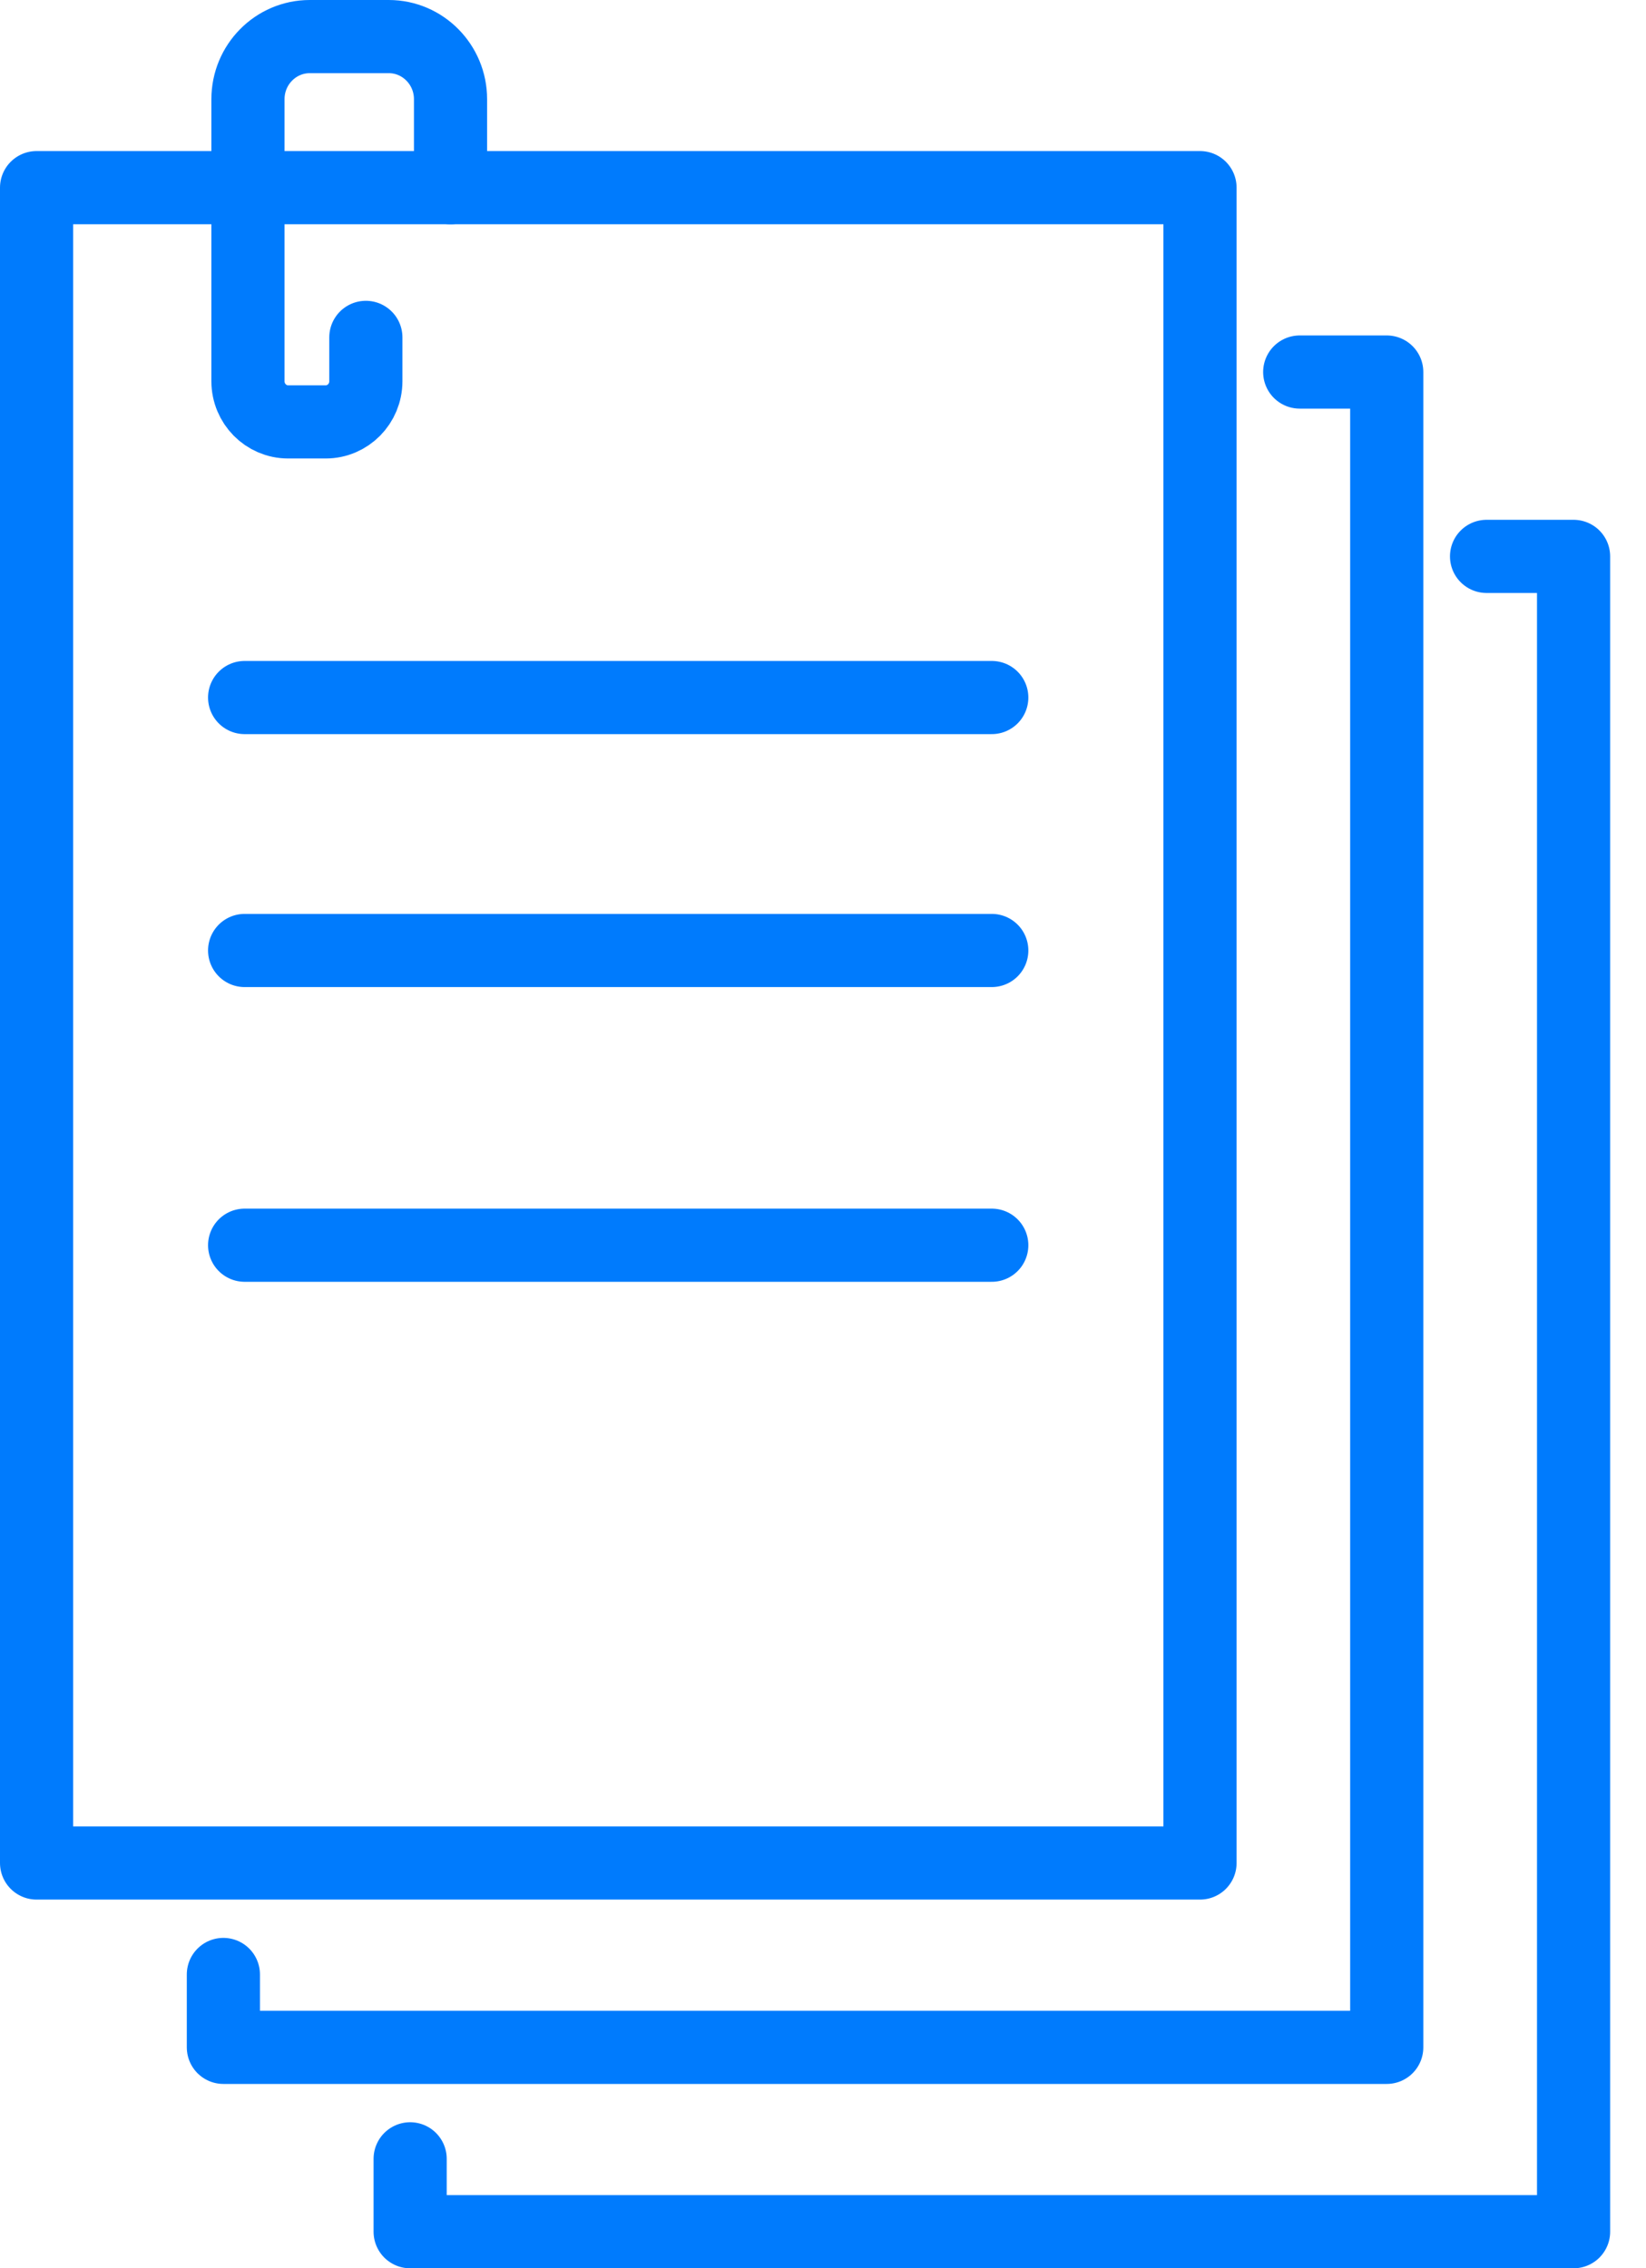
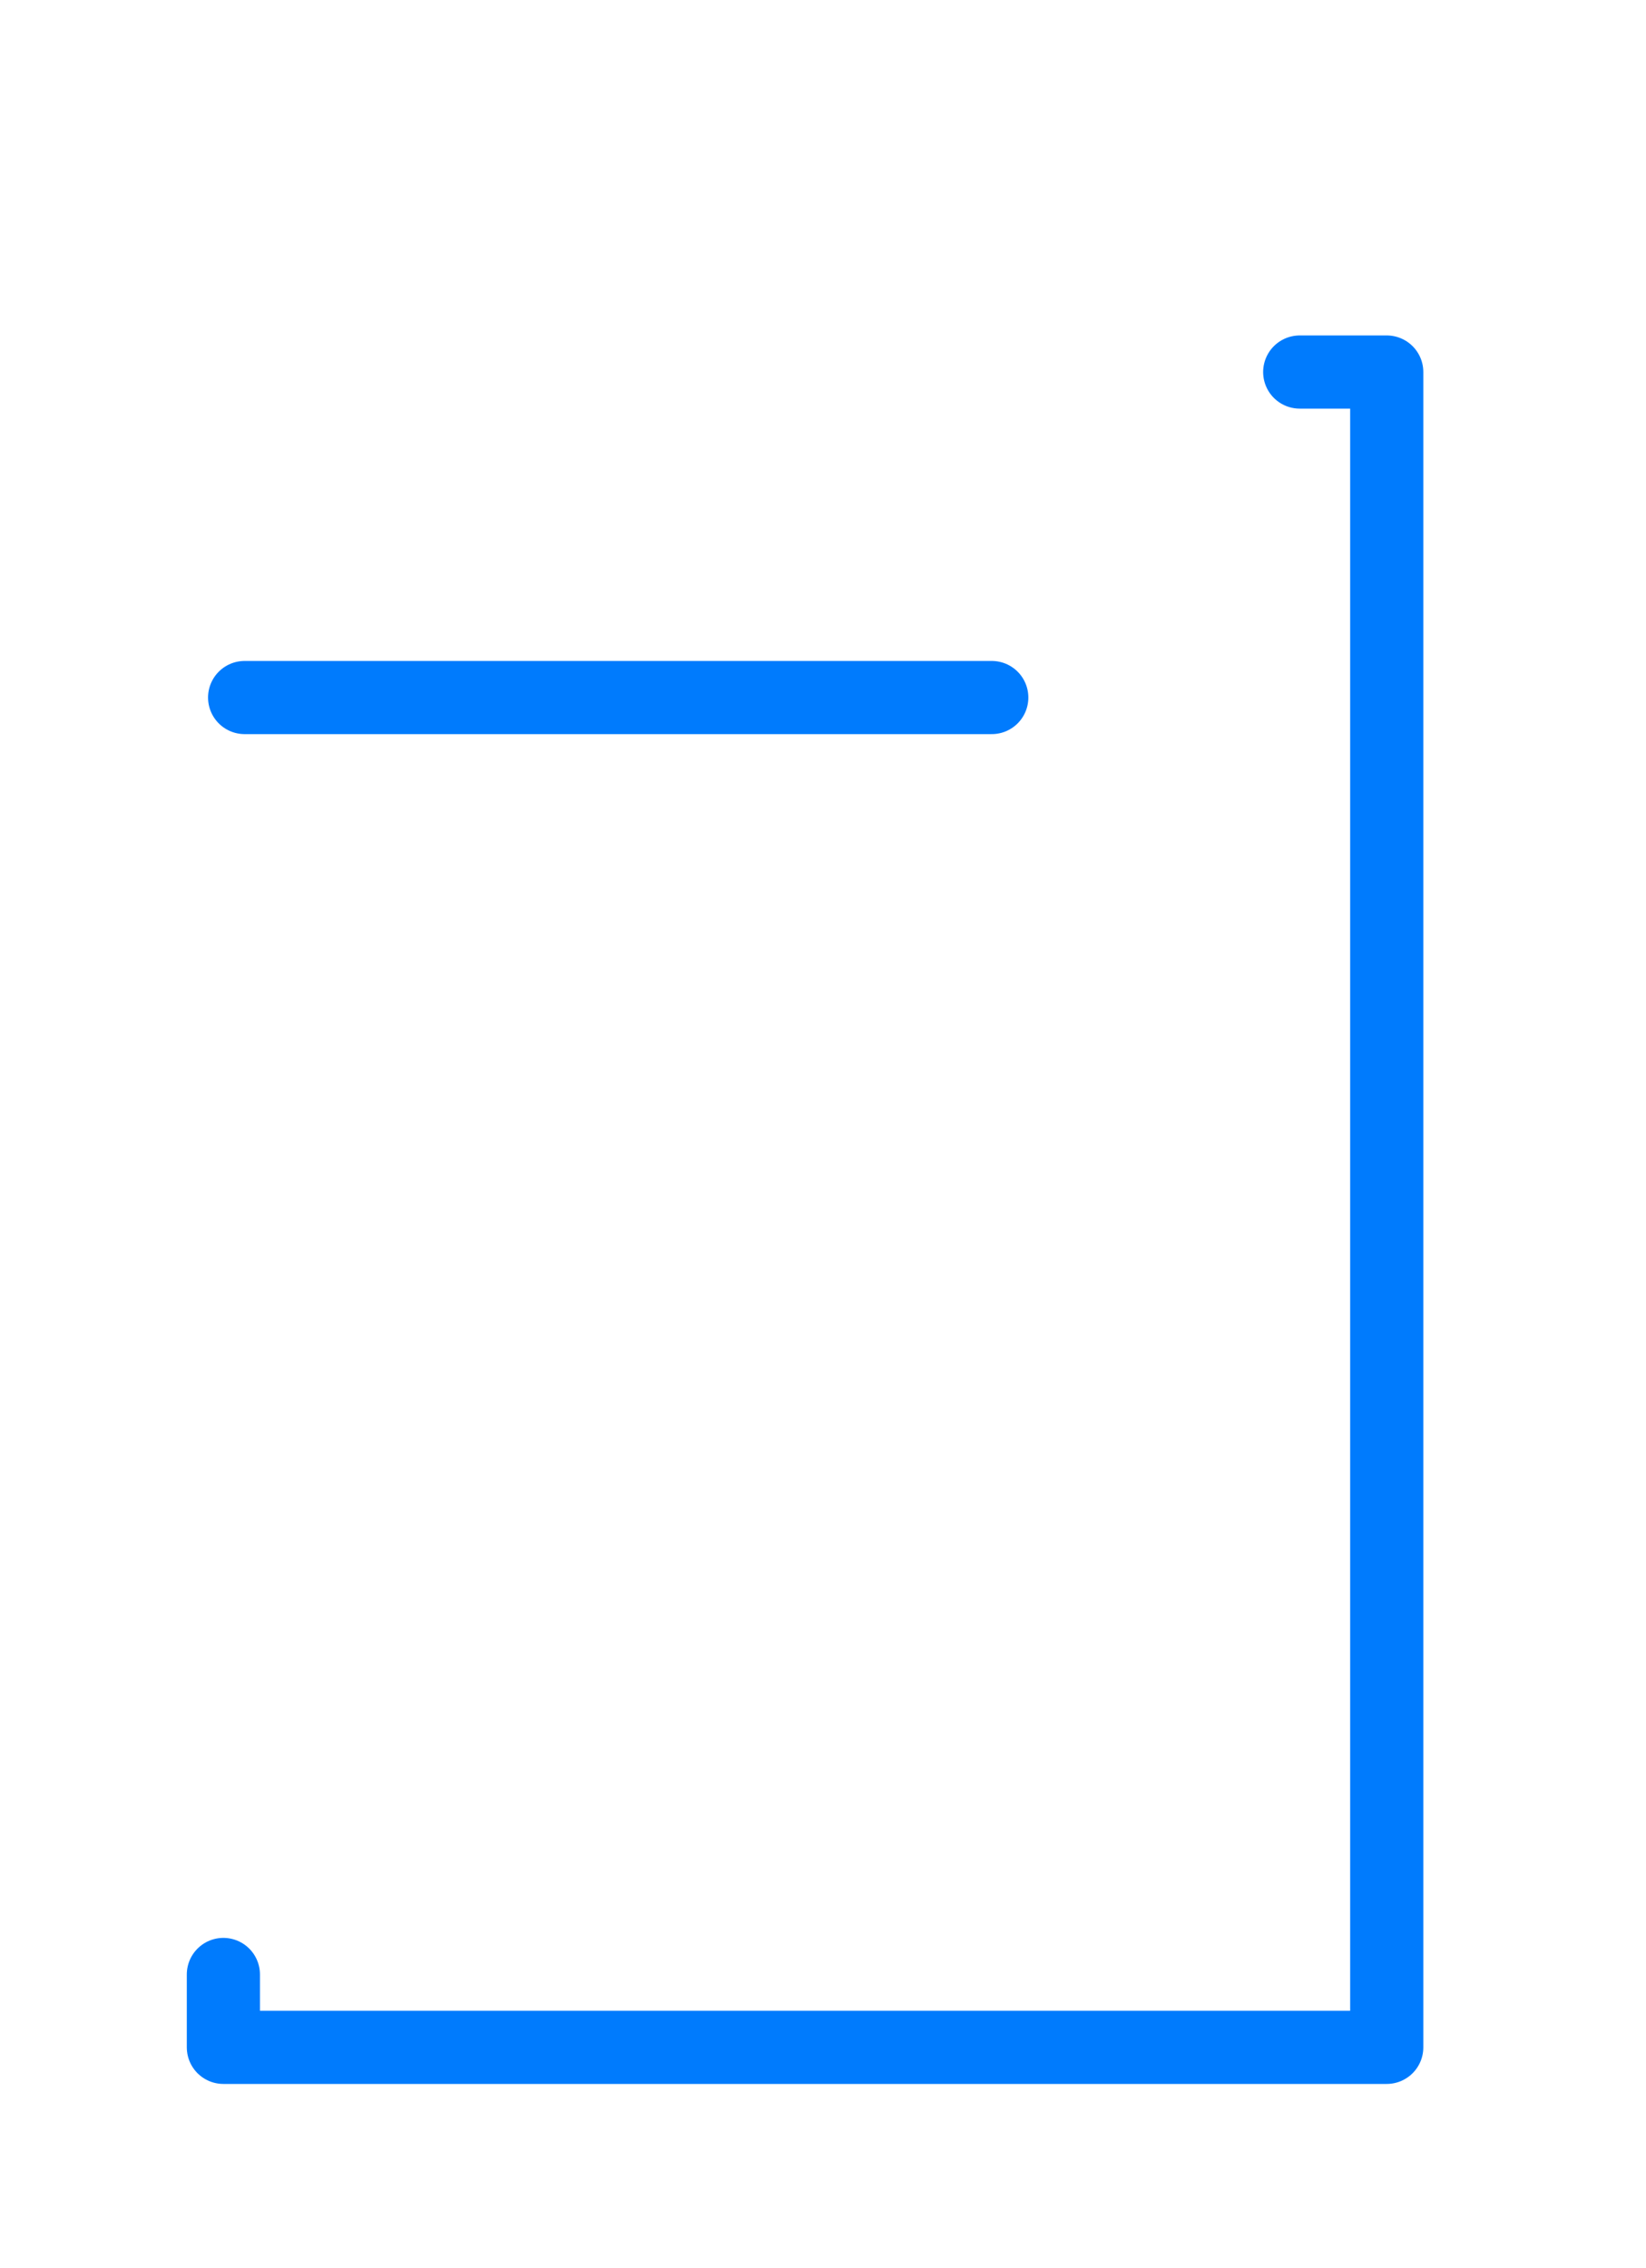
<svg xmlns="http://www.w3.org/2000/svg" width="45" height="62" viewBox="0 0 45 62" fill="none">
-   <path d="M32.807 5.129H1V50.922H32.807V5.129Z" stroke="#007BFD" stroke-width="2" stroke-linecap="round" stroke-linejoin="round" />
  <path d="M35.533 10.169H37.912V55.961H6.107V53.969" stroke="#007BFD" stroke-width="2" stroke-linecap="round" stroke-linejoin="round" />
-   <path d="M40.641 15.208H43.02V61H11.213V59.008" stroke="#007BFD" stroke-width="2" stroke-linecap="round" stroke-linejoin="round" />
-   <path d="M12.317 5.13V2.711C12.317 1.767 11.56 1 10.628 1H8.469C7.536 1 6.779 1.767 6.779 2.711V10.42C6.779 11.034 7.271 11.532 7.877 11.532H8.904C9.511 11.532 10.002 11.034 10.002 10.42V9.222" stroke="#007BFD" stroke-width="2" stroke-linecap="round" stroke-linejoin="round" />
  <path d="M6.688 19.066H27.114" stroke="#007BFD" stroke-width="2" stroke-linecap="round" stroke-linejoin="round" />
-   <path d="M6.688 25.98H27.114" stroke="#007BFD" stroke-width="2" stroke-linecap="round" stroke-linejoin="round" />
-   <path d="M6.688 34.036H27.114" stroke="#007BFD" stroke-width="2" stroke-linecap="round" stroke-linejoin="round" />
</svg>